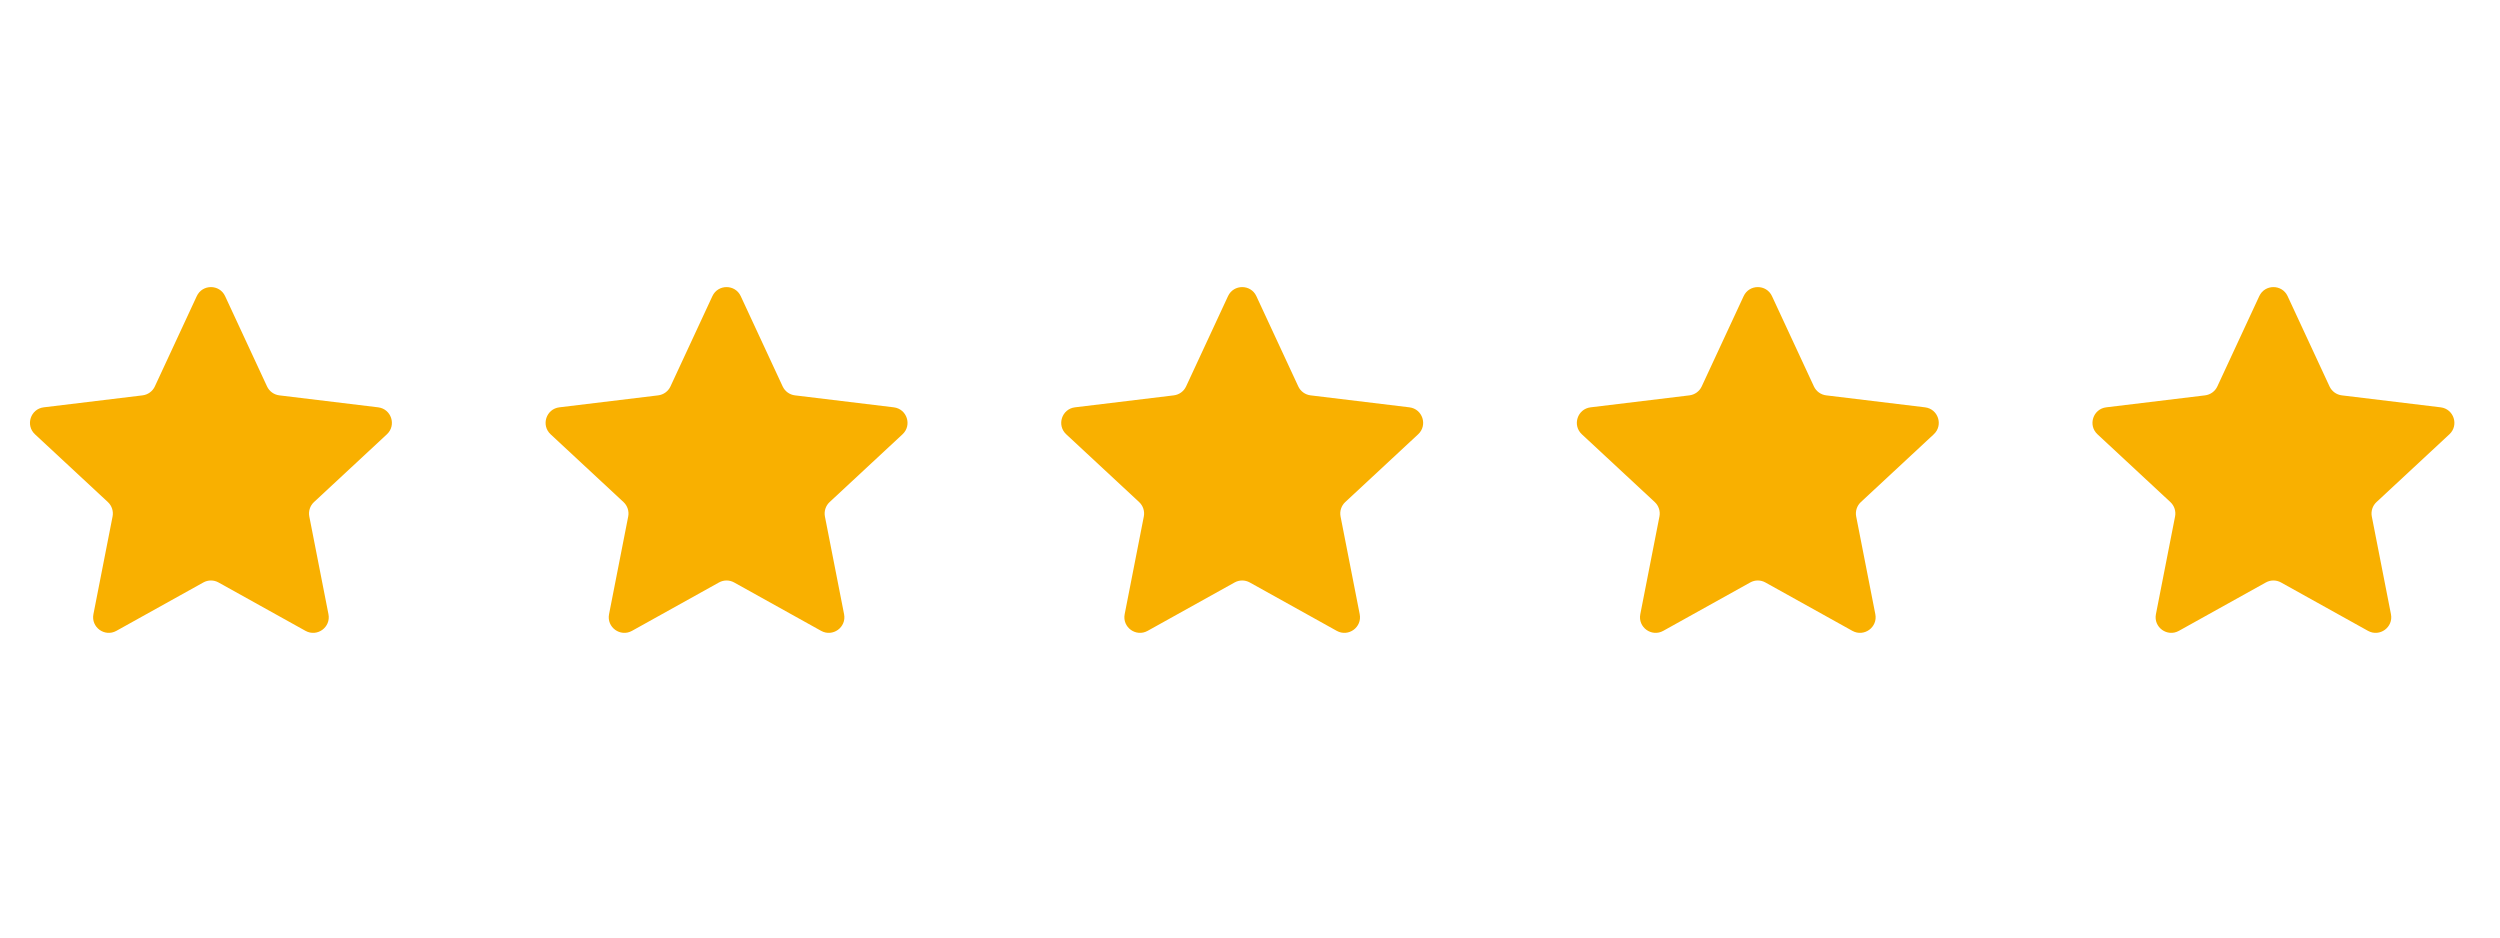
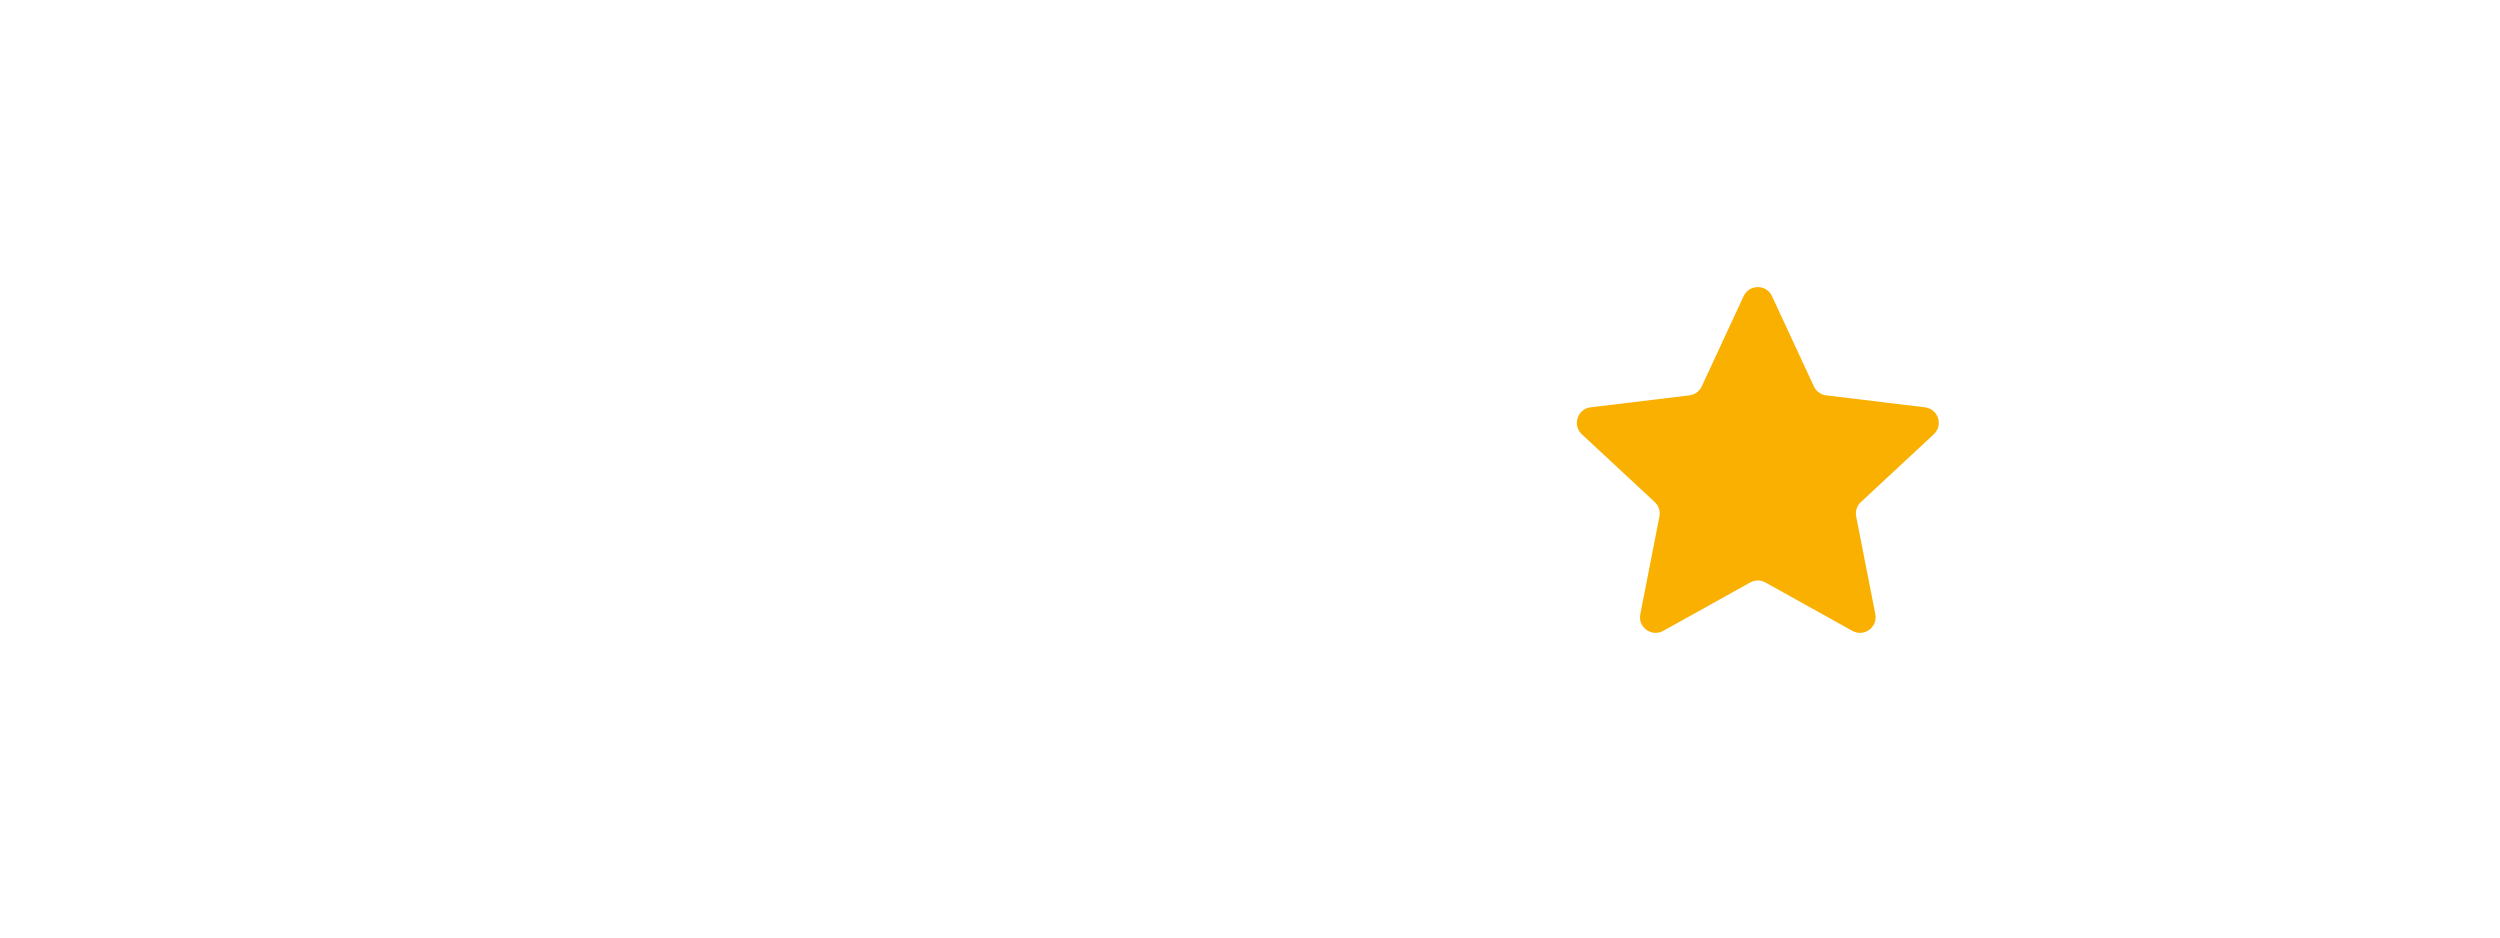
<svg xmlns="http://www.w3.org/2000/svg" width="160" height="60" viewBox="0 0 160 60" fill="none">
-   <path d="M12.593 18.953C12.951 18.181 14.049 18.181 14.407 18.953L17.09 24.731C17.236 25.045 17.534 25.261 17.877 25.303L24.202 26.069C25.046 26.172 25.385 27.215 24.762 27.794L20.096 32.132C19.843 32.367 19.729 32.717 19.796 33.057L21.021 39.309C21.185 40.144 20.297 40.788 19.553 40.375L13.986 37.278C13.684 37.109 13.316 37.109 13.014 37.278L7.447 40.375C6.703 40.788 5.815 40.144 5.979 39.309L7.204 33.057C7.271 32.717 7.157 32.367 6.904 32.132L2.238 27.794C1.615 27.215 1.954 26.172 2.798 26.069L9.123 25.303C9.466 25.261 9.764 25.045 9.91 24.731L12.593 18.953Z" fill="#F9B000" />
-   <path d="M45.593 18.953C45.951 18.181 47.049 18.181 47.407 18.953L50.09 24.731C50.236 25.045 50.534 25.261 50.877 25.303L57.202 26.069C58.046 26.172 58.385 27.215 57.762 27.794L53.096 32.132C52.843 32.367 52.729 32.717 52.795 33.057L54.021 39.309C54.185 40.144 53.297 40.788 52.553 40.375L46.986 37.278C46.684 37.109 46.316 37.109 46.014 37.278L40.447 40.375C39.703 40.788 38.815 40.144 38.979 39.309L40.205 33.057C40.271 32.717 40.157 32.367 39.904 32.132L35.238 27.794C34.615 27.215 34.954 26.172 35.798 26.069L42.123 25.303C42.466 25.261 42.764 25.045 42.91 24.731L45.593 18.953Z" fill="#F9B000" />
-   <path d="M78.593 18.953C78.951 18.181 80.049 18.181 80.407 18.953L83.09 24.731C83.236 25.045 83.534 25.261 83.877 25.303L90.202 26.069C91.046 26.172 91.385 27.215 90.762 27.794L86.096 32.132C85.843 32.367 85.729 32.717 85.796 33.057L87.021 39.309C87.185 40.144 86.297 40.788 85.553 40.375L79.986 37.278C79.684 37.109 79.316 37.109 79.014 37.278L73.447 40.375C72.703 40.788 71.815 40.144 71.979 39.309L73.204 33.057C73.271 32.717 73.157 32.367 72.904 32.132L68.238 27.794C67.615 27.215 67.954 26.172 68.798 26.069L75.123 25.303C75.466 25.261 75.764 25.045 75.91 24.731L78.593 18.953Z" fill="#F9B000" />
  <path d="M111.593 18.953C111.951 18.181 113.049 18.181 113.407 18.953L116.09 24.731C116.236 25.045 116.534 25.261 116.877 25.303L123.202 26.069C124.046 26.172 124.385 27.215 123.762 27.794L119.096 32.132C118.843 32.367 118.729 32.717 118.796 33.057L120.021 39.309C120.185 40.144 119.297 40.788 118.553 40.375L112.986 37.278C112.684 37.109 112.316 37.109 112.014 37.278L106.447 40.375C105.703 40.788 104.815 40.144 104.979 39.309L106.204 33.057C106.271 32.717 106.157 32.367 105.904 32.132L101.238 27.794C100.615 27.215 100.954 26.172 101.798 26.069L108.123 25.303C108.466 25.261 108.764 25.045 108.91 24.731L111.593 18.953Z" fill="#F9B000" />
-   <path d="M144.593 18.953C144.951 18.181 146.049 18.181 146.407 18.953L149.09 24.731C149.236 25.045 149.534 25.261 149.877 25.303L156.202 26.069C157.046 26.172 157.385 27.215 156.762 27.794L152.096 32.132C151.843 32.367 151.729 32.717 151.796 33.057L153.021 39.309C153.185 40.144 152.297 40.788 151.553 40.375L145.986 37.278C145.684 37.109 145.316 37.109 145.014 37.278L139.447 40.375C138.703 40.788 137.815 40.144 137.979 39.309L139.204 33.057C139.271 32.717 139.157 32.367 138.904 32.132L134.238 27.794C133.615 27.215 133.954 26.172 134.798 26.069L141.123 25.303C141.466 25.261 141.764 25.045 141.91 24.731L144.593 18.953Z" fill="#F9B000" />
</svg>